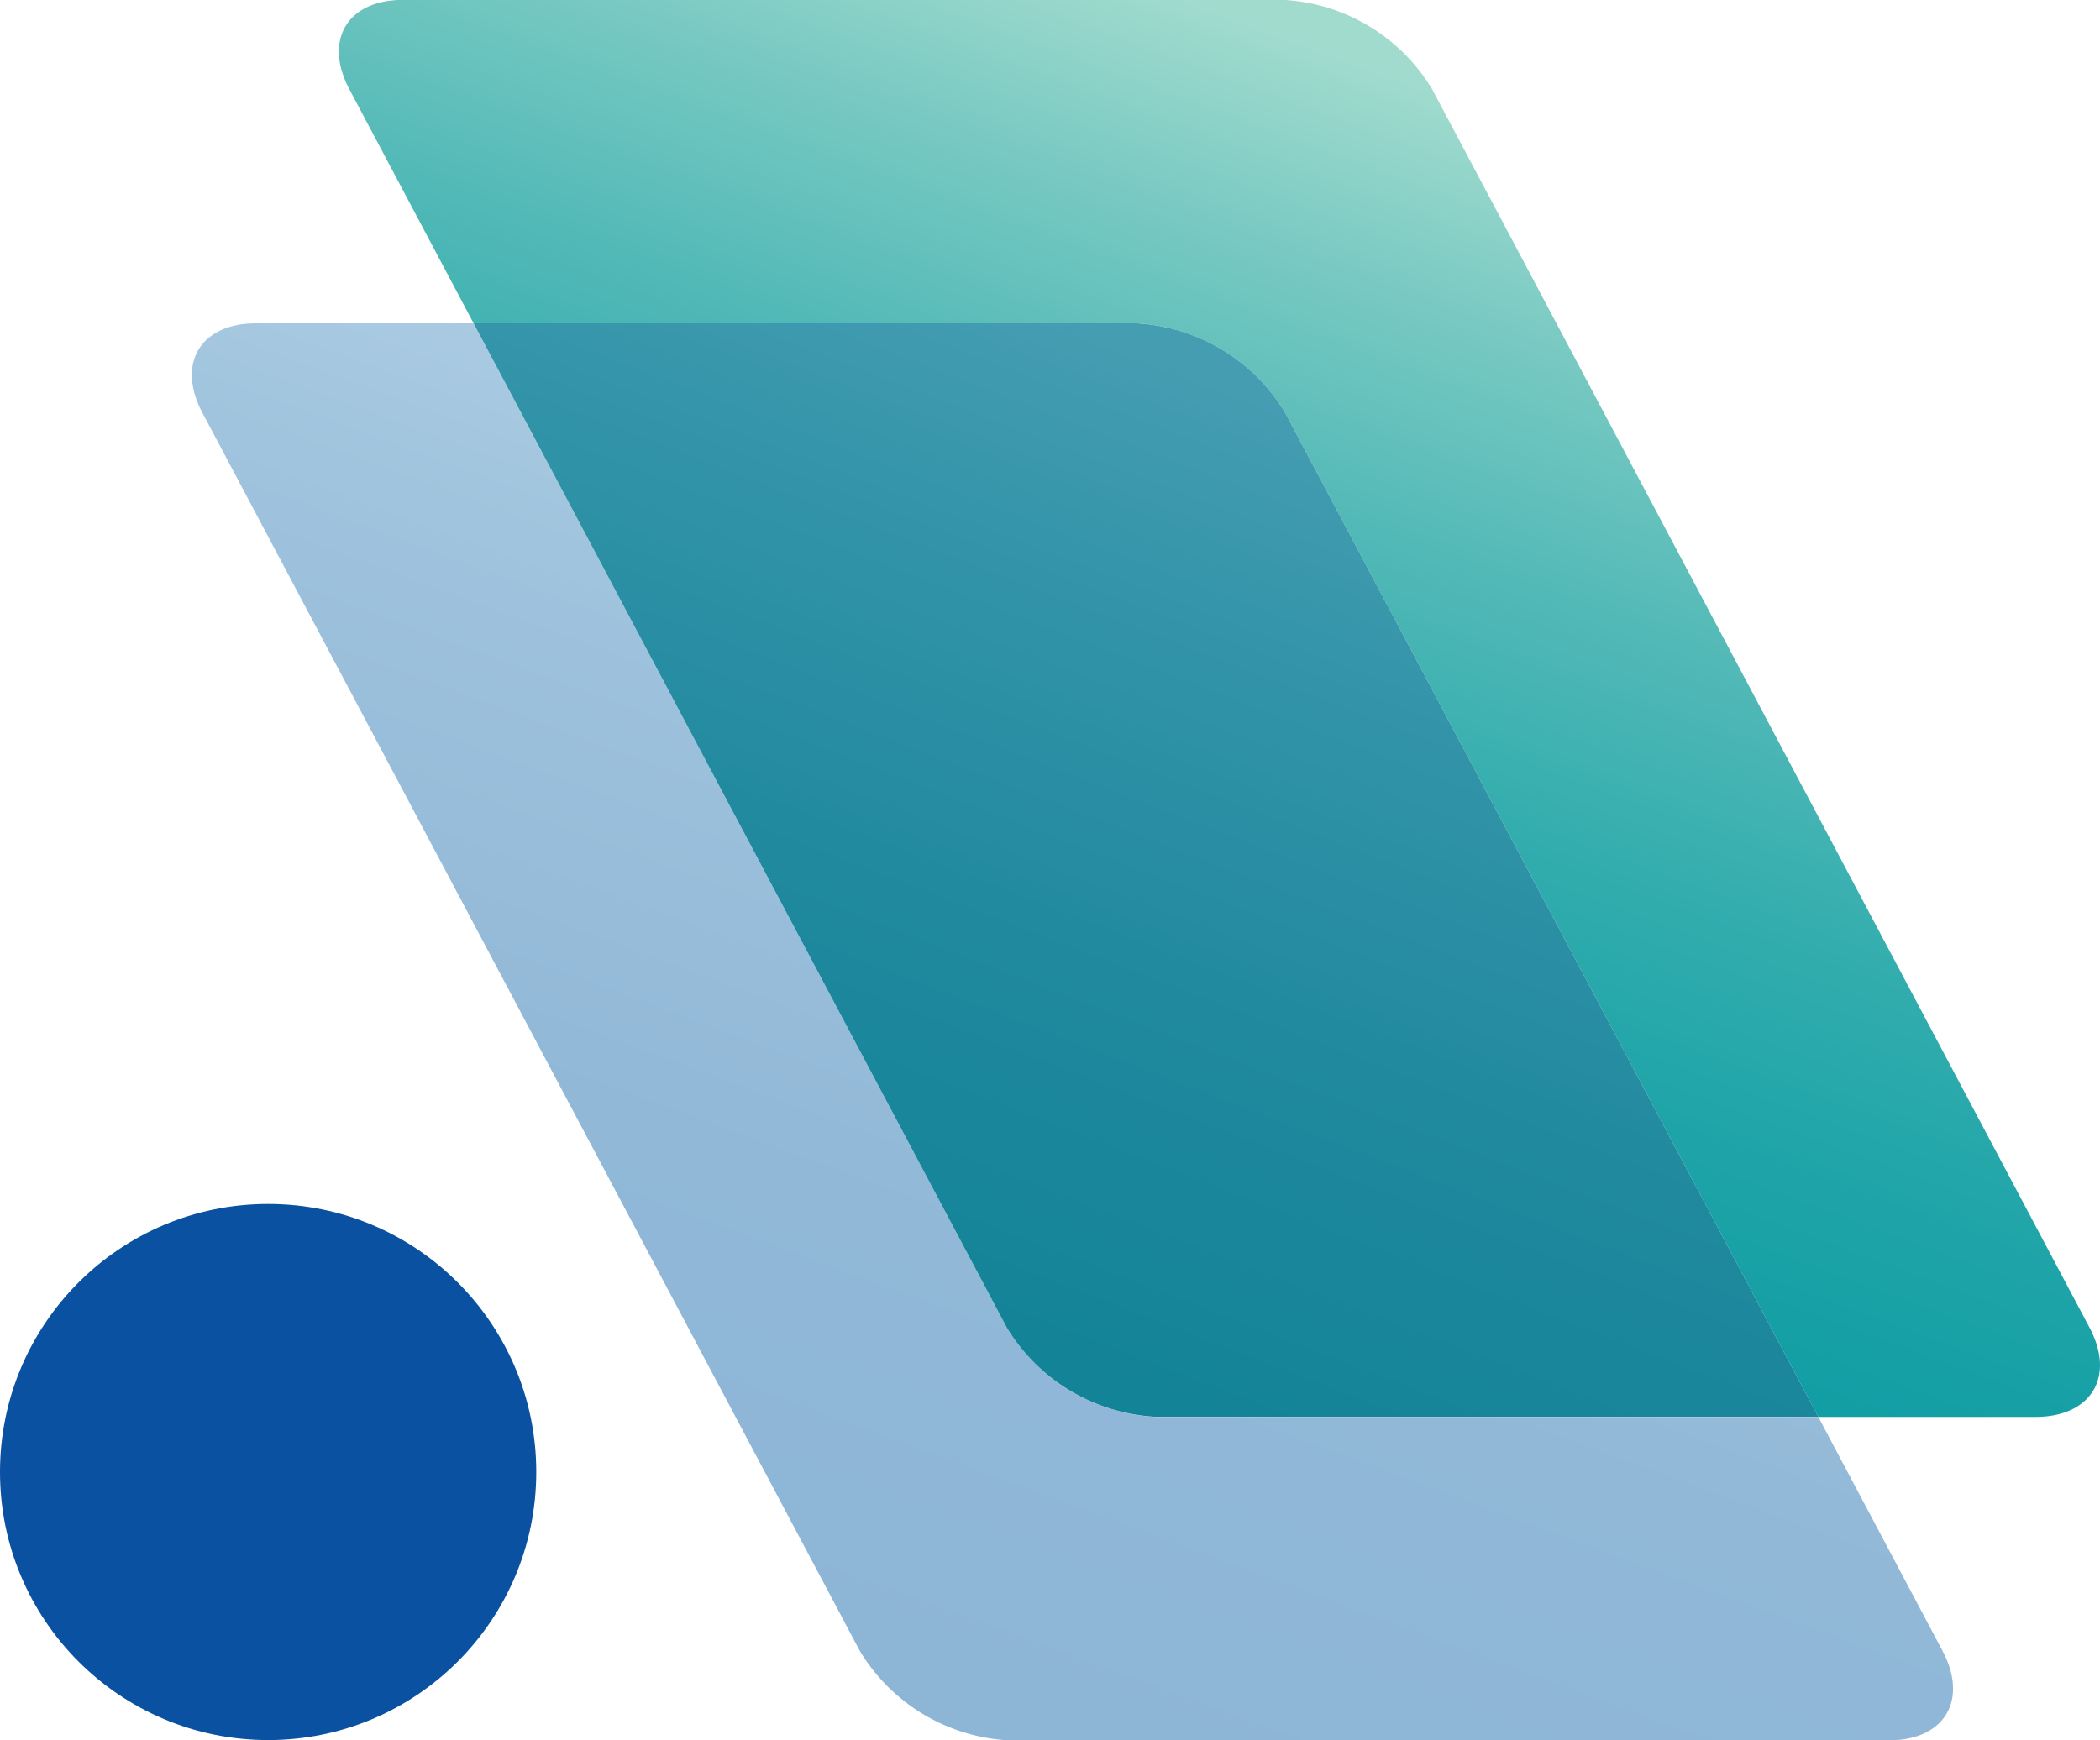
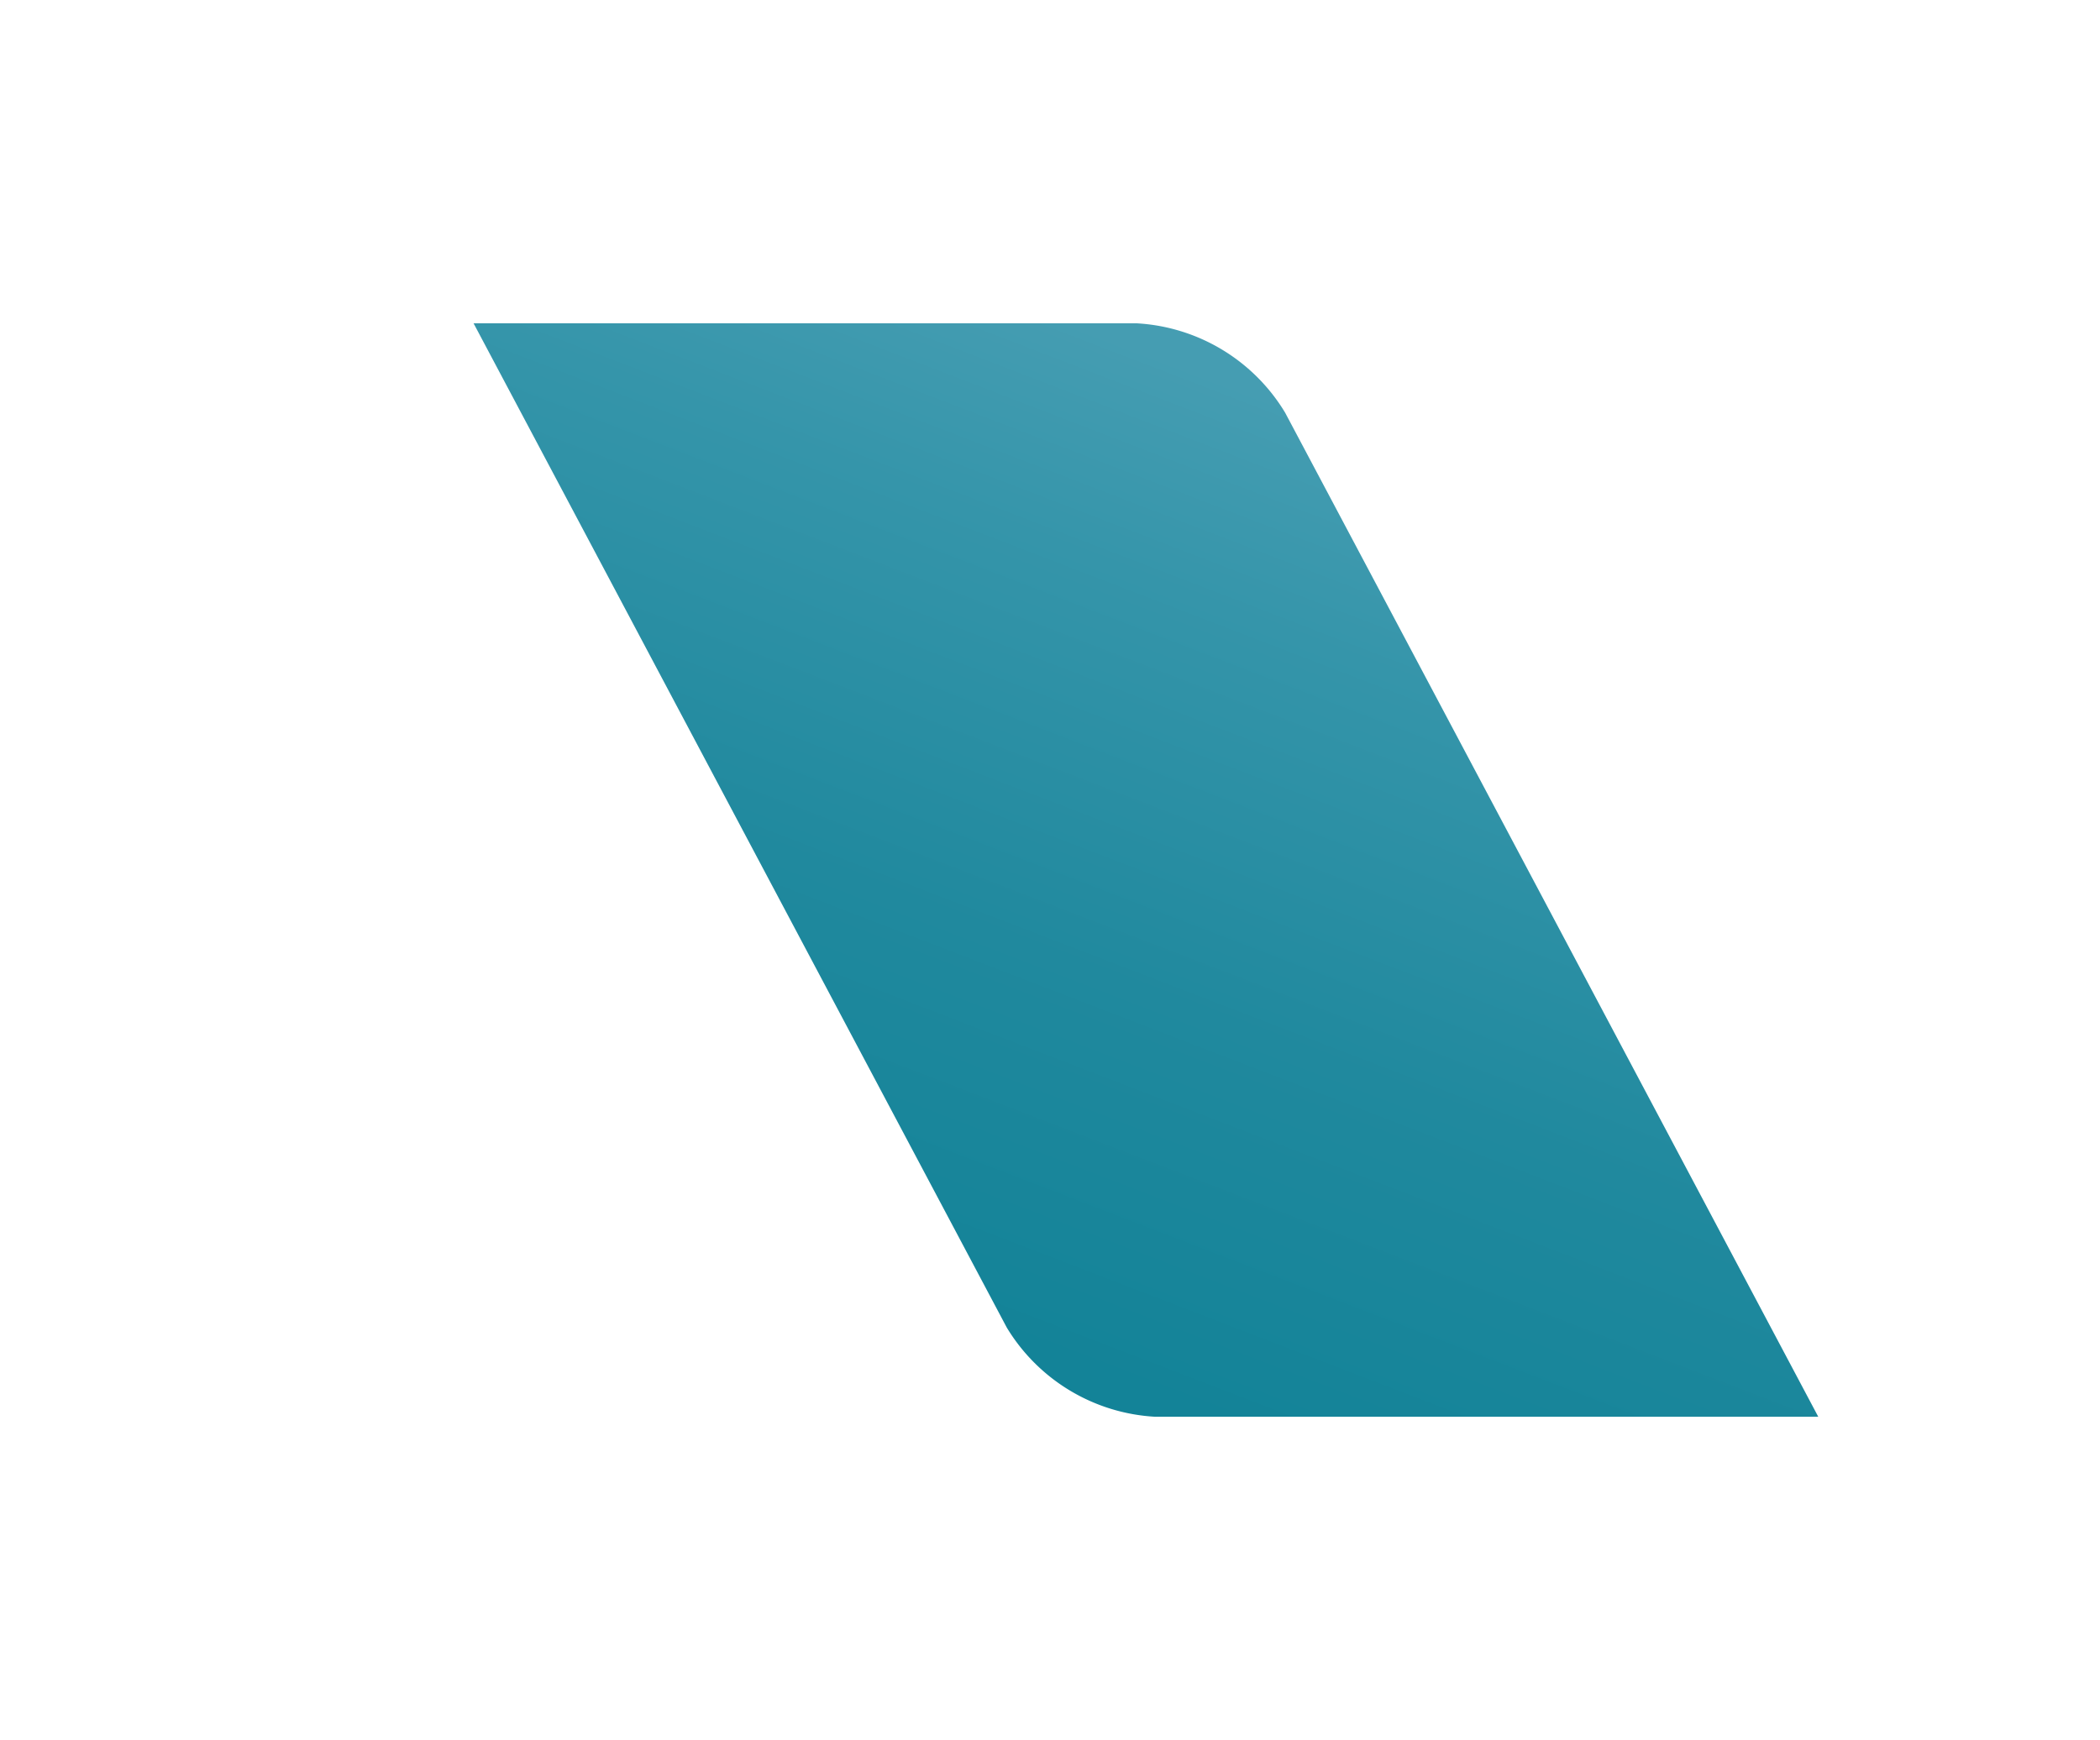
<svg xmlns="http://www.w3.org/2000/svg" id="favicon" width="70.417" height="58.364" viewBox="0 0 70.417 58.364">
  <defs>
    <linearGradient id="linear-gradient" x1="0.311" y1="0.907" x2="0.689" y2="0.093" gradientUnits="objectBoundingBox">
      <stop offset="0" stop-color="#8db5d6" />
      <stop offset="0.322" stop-color="#91b8d7" />
      <stop offset="0.667" stop-color="#9ec2dd" />
      <stop offset="1" stop-color="#b2d1e5" />
    </linearGradient>
    <linearGradient id="linear-gradient-2" x1="0.311" y1="0.907" x2="0.689" y2="0.093" gradientUnits="objectBoundingBox">
      <stop offset="0" stop-color="#0d9da3" />
      <stop offset="0.154" stop-color="#119ea4" />
      <stop offset="0.32" stop-color="#1ea4a8" />
      <stop offset="0.491" stop-color="#33adae" />
      <stop offset="0.667" stop-color="#52b9b7" />
      <stop offset="0.843" stop-color="#78c9c2" />
      <stop offset="1" stop-color="#a1dbce" />
    </linearGradient>
    <linearGradient id="linear-gradient-3" x1="0.187" y1="1.167" x2="0.682" y2="0.113" gradientUnits="objectBoundingBox">
      <stop offset="0" stop-color="#0f8196" />
      <stop offset="0.263" stop-color="#138398" />
      <stop offset="0.546" stop-color="#20899e" />
      <stop offset="0.838" stop-color="#3595aa" />
      <stop offset="1" stop-color="#459db2" />
    </linearGradient>
  </defs>
-   <path id="パス_121" data-name="パス 121" d="M227.954,645.914l-17.878-33.682h-7.294c-1.865,0-2.675,1.348-1.8,3l22.045,41.529a6.219,6.219,0,0,0,4.98,3h29.526c1.865,0,2.674-1.349,1.8-3l-4.166-7.849H232.935A6.218,6.218,0,0,1,227.954,645.914Z" transform="translate(-194.196 -601.388)" fill="url(#linear-gradient)" />
-   <path id="パス_122" data-name="パス 122" d="M263.04,648.6,241,607.069a6.214,6.214,0,0,0-4.98-3H206.491c-1.866,0-2.675,1.348-1.8,3l4.165,7.848h22.232a6.216,6.216,0,0,1,4.98,3l17.878,33.68h7.294C263.1,651.592,263.914,650.245,263.04,648.6Z" transform="translate(-192.975 -604.073)" fill="url(#linear-gradient-2)" />
  <path id="パス_123" data-name="パス 123" d="M229.969,612.232H207.737l17.878,33.682a6.218,6.218,0,0,0,4.981,2.994h22.231l-17.878-33.68A6.216,6.216,0,0,0,229.969,612.232Z" transform="translate(-191.857 -601.388)" fill="url(#linear-gradient-3)" />
-   <circle id="楕円形_6" data-name="楕円形 6" cx="8.991" cy="8.991" r="8.991" transform="translate(0 40.382)" fill="#0a51a1" />
</svg>